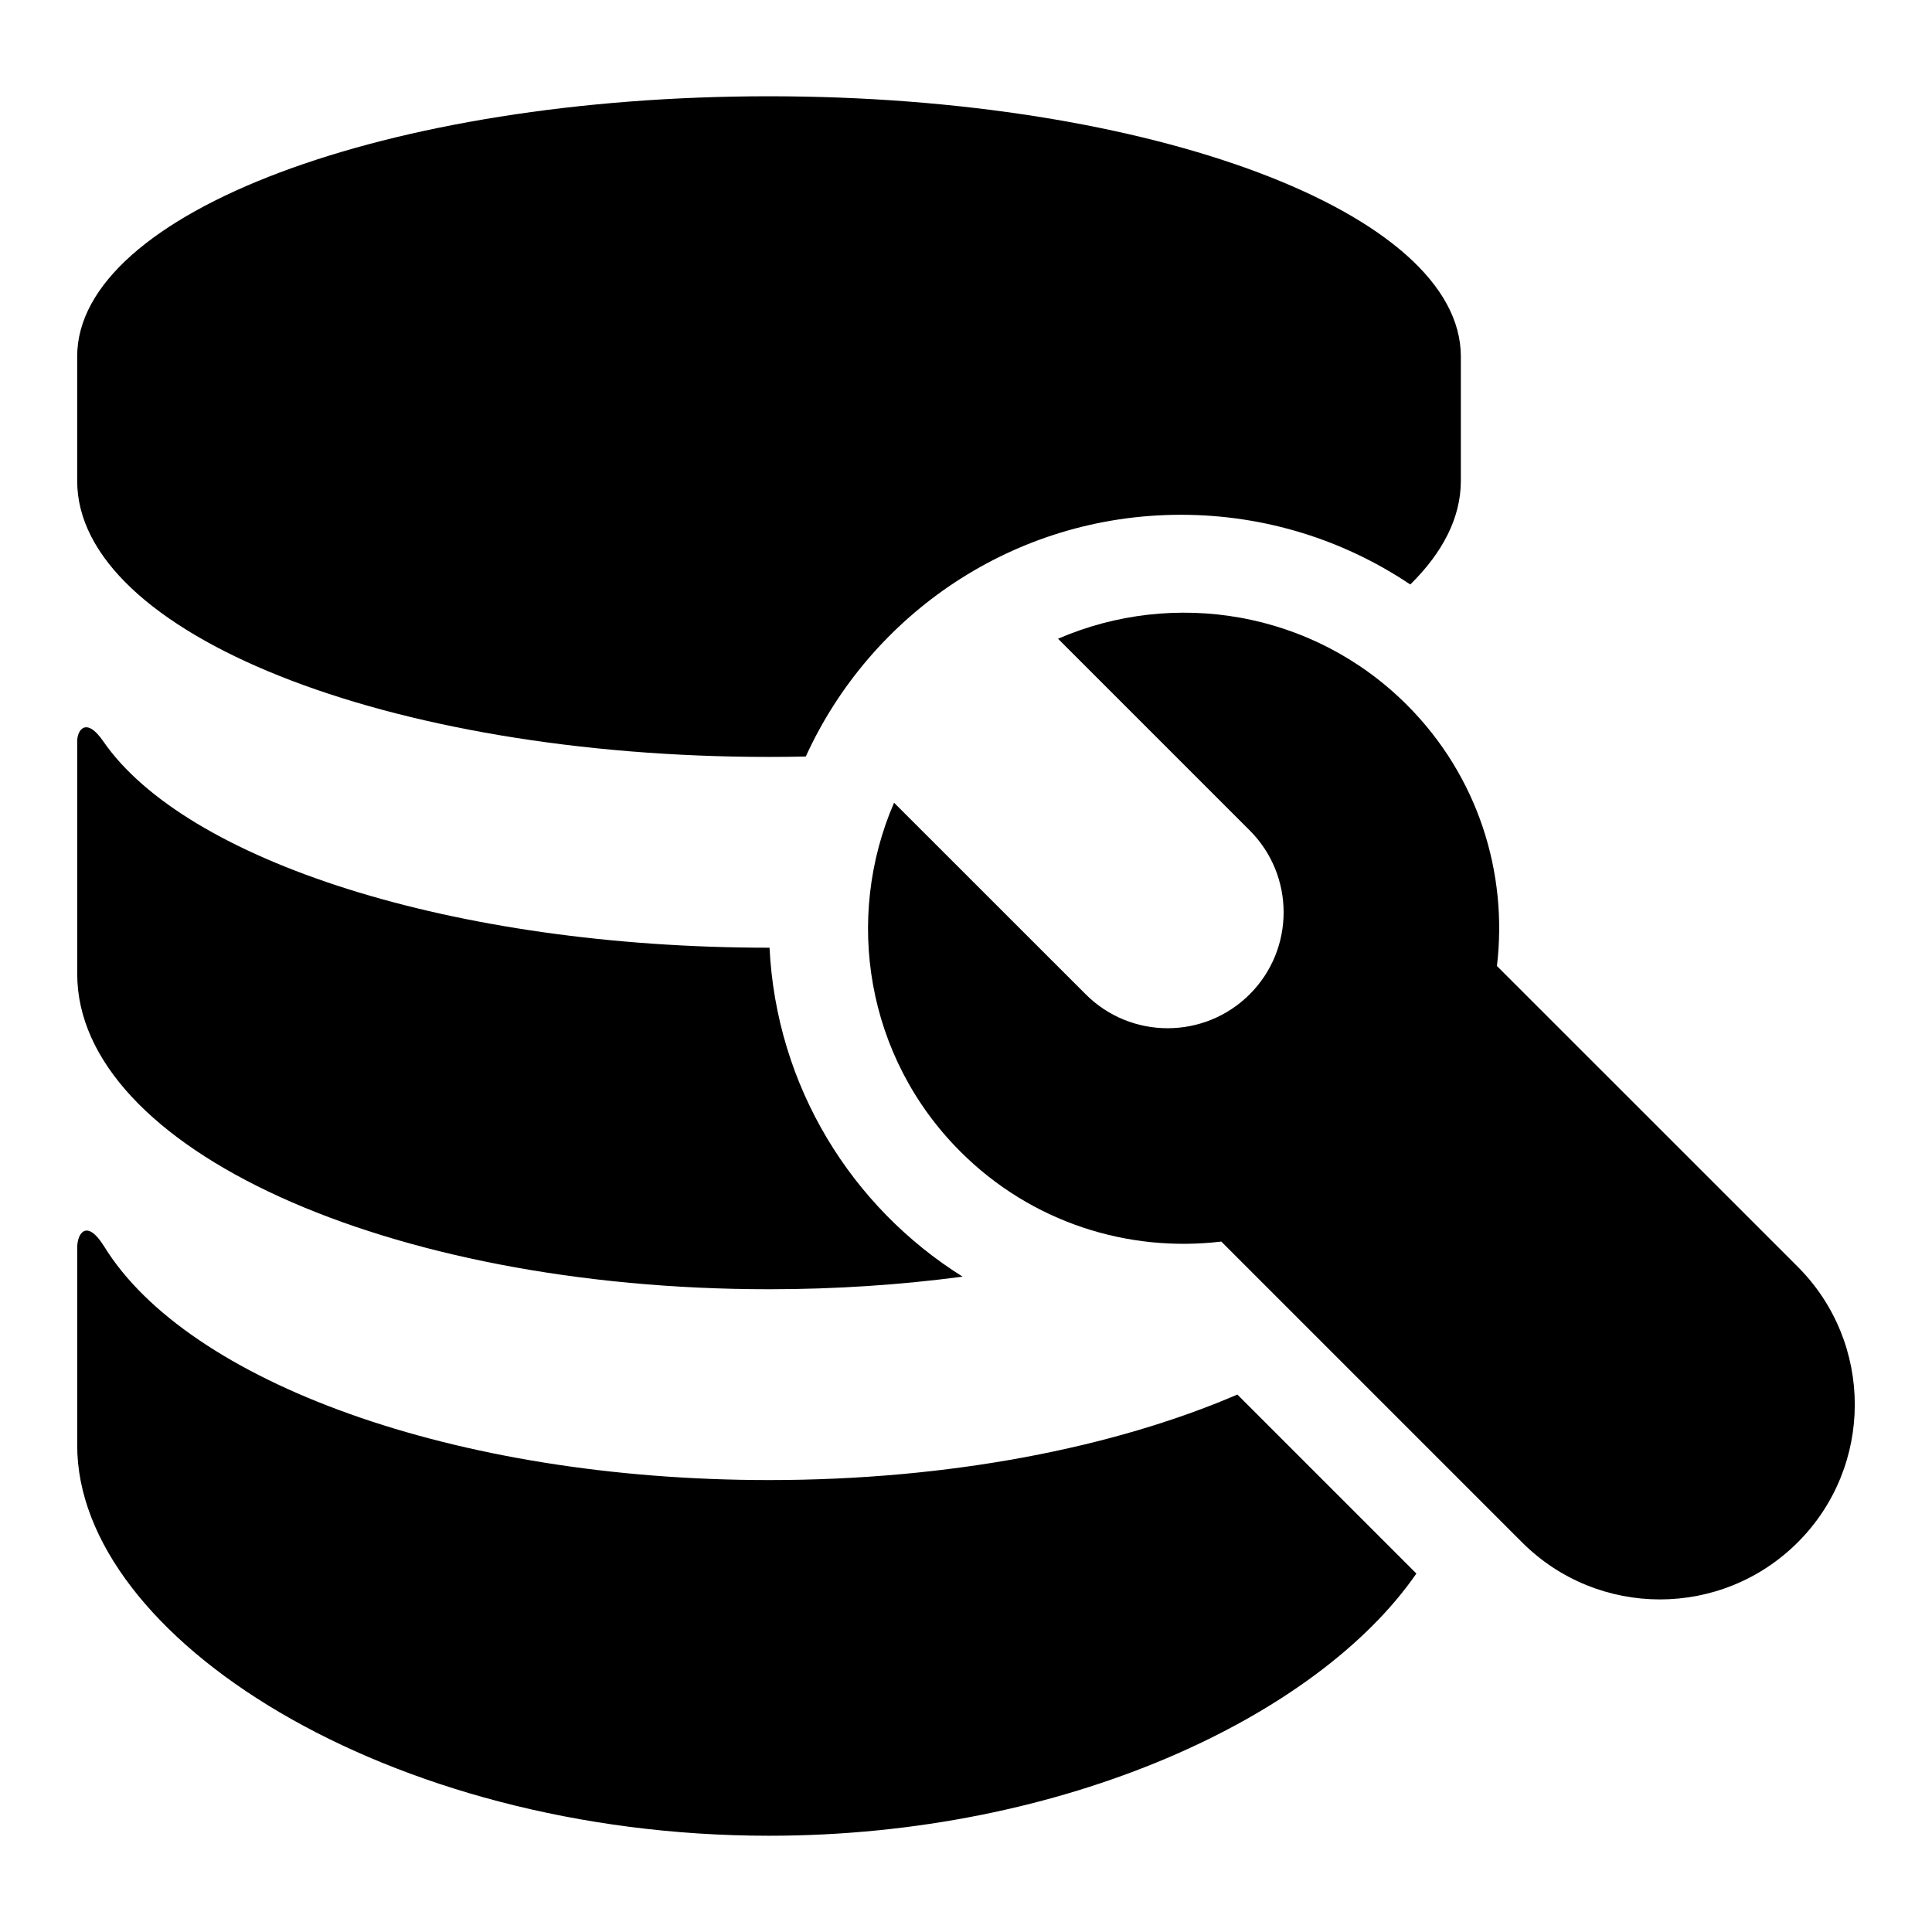
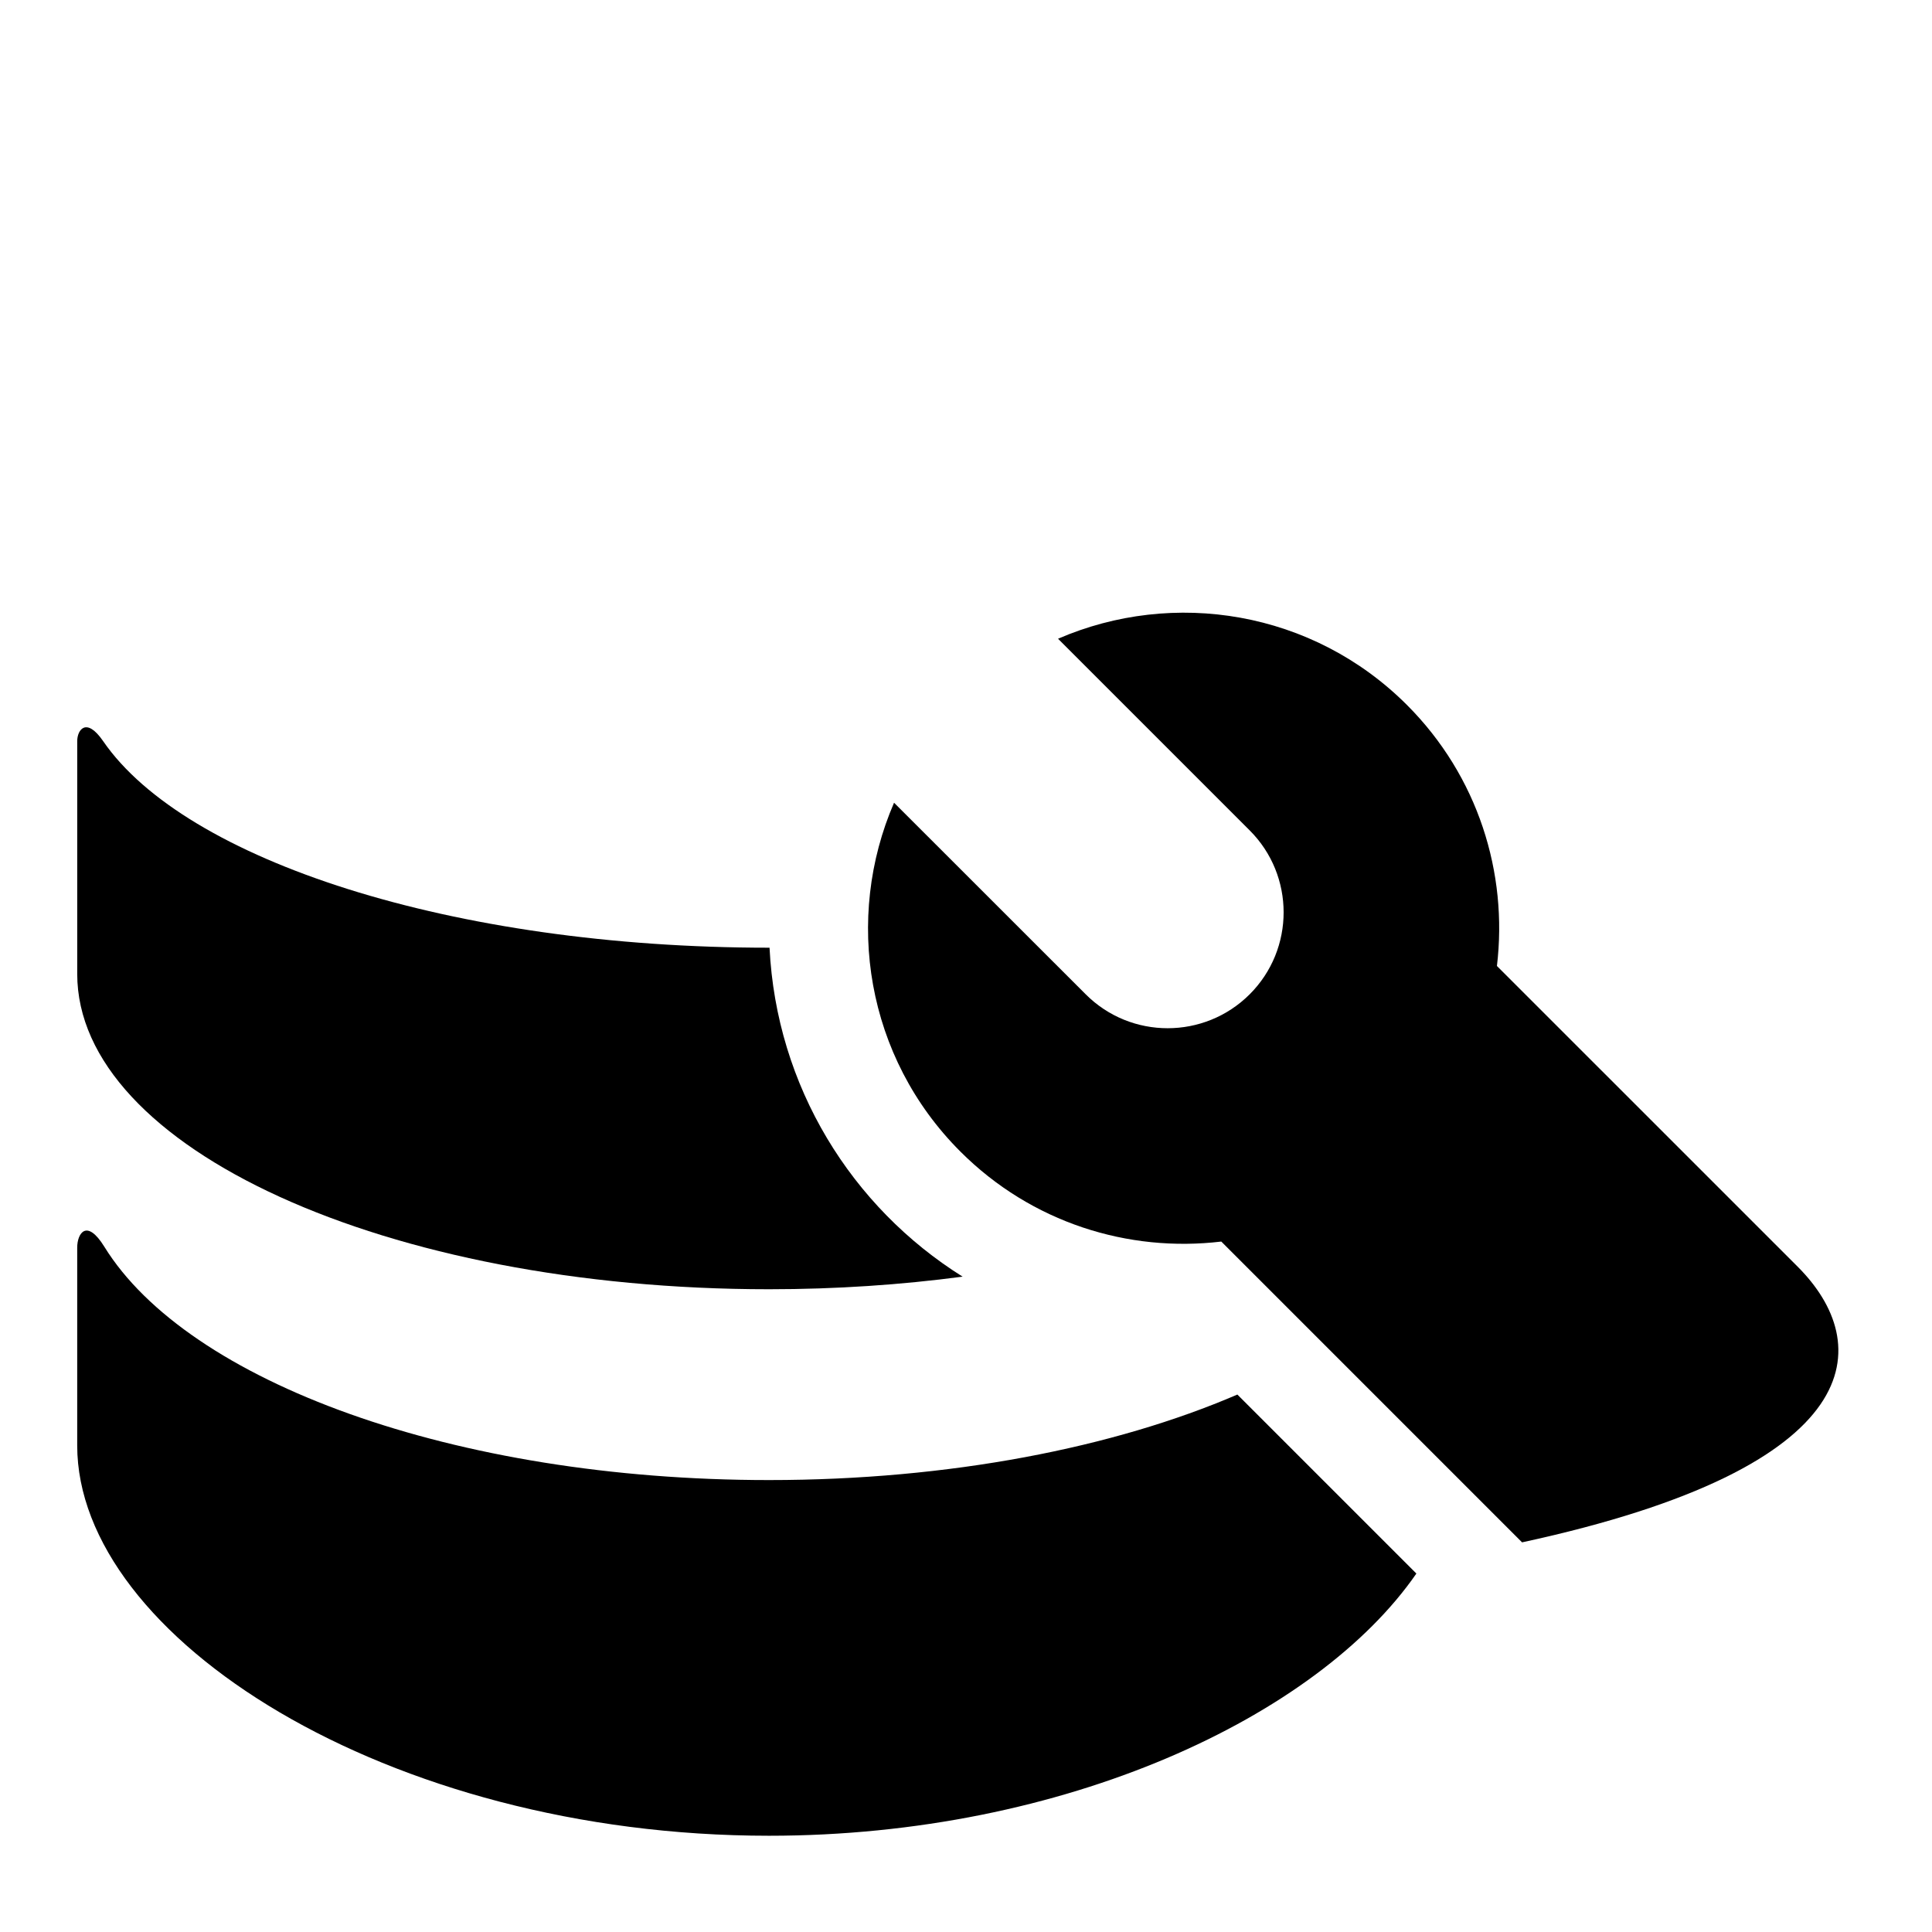
<svg xmlns="http://www.w3.org/2000/svg" version="1.1" id="Layer_1" x="0px" y="0px" width="100px" height="100px" viewBox="0 0 100 100" enable-background="new 0 0 100 100" xml:space="preserve">
  <g>
    <g>
      <path d="M39.805,66.731c3.479,0,6.838-0.23,10.019-0.652c-5.744-3.596-9.64-9.838-9.993-17.026c-0.009,0-0.017,0-0.025,0    c-16.395,0-30.222-4.521-34.467-10.691c-0.875-1.272-1.342-0.581-1.342-0.004c0,0.575,0,12.05,0,12.05    C3.996,59.425,20.027,66.731,39.805,66.731z" />
    </g>
    <g>
-       <path d="M39.805,39.178c0.639,0,1.272-0.007,1.902-0.021c3.362-7.375,10.781-12.512,19.416-12.512    c4.396,0,8.479,1.331,11.873,3.608c1.683-1.656,2.617-3.465,2.617-5.361V18.45c0-7.438-16.029-13.467-35.809-13.467    c-19.777,0-35.809,6.03-35.809,13.467v6.443C3.996,32.781,20.027,39.178,39.805,39.178z" />
-     </g>
+       </g>
    <g>
      <path d="M39.805,76.608c-16.322,0-30.094-5.102-34.406-12.08c-0.916-1.478-1.403-0.686-1.403,0.048c0,0.73,0,10.24,0,10.24    c0,9.917,16.032,20.202,35.809,20.202c15.327,0,28.396-6.177,33.506-13.571l-9.265-9.265    C57.667,74.928,49.161,76.608,39.805,76.608z" />
    </g>
    <g>
-       <path d="M93.051,65.567L77.481,49.999c0.574-4.81-0.971-9.821-4.656-13.509c-4.883-4.884-12.088-6.017-18.061-3.429l9.918,9.918    c2.344,2.341,2.344,6.143,0.002,8.485c-2.344,2.341-6.146,2.344-8.488,0.001l-9.92-9.916c-2.586,5.973-1.453,13.172,3.432,18.055    c3.688,3.689,8.697,5.233,13.506,4.659l15.568,15.569c3.939,3.938,10.325,3.939,14.269,0    C96.989,75.895,96.987,69.506,93.051,65.567z" />
+       <path d="M93.051,65.567L77.481,49.999c0.574-4.81-0.971-9.821-4.656-13.509c-4.883-4.884-12.088-6.017-18.061-3.429l9.918,9.918    c2.344,2.341,2.344,6.143,0.002,8.485c-2.344,2.341-6.146,2.344-8.488,0.001l-9.92-9.916c-2.586,5.973-1.453,13.172,3.432,18.055    c3.688,3.689,8.697,5.233,13.506,4.659l15.568,15.569C96.989,75.895,96.987,69.506,93.051,65.567z" />
    </g>
  </g>
</svg>